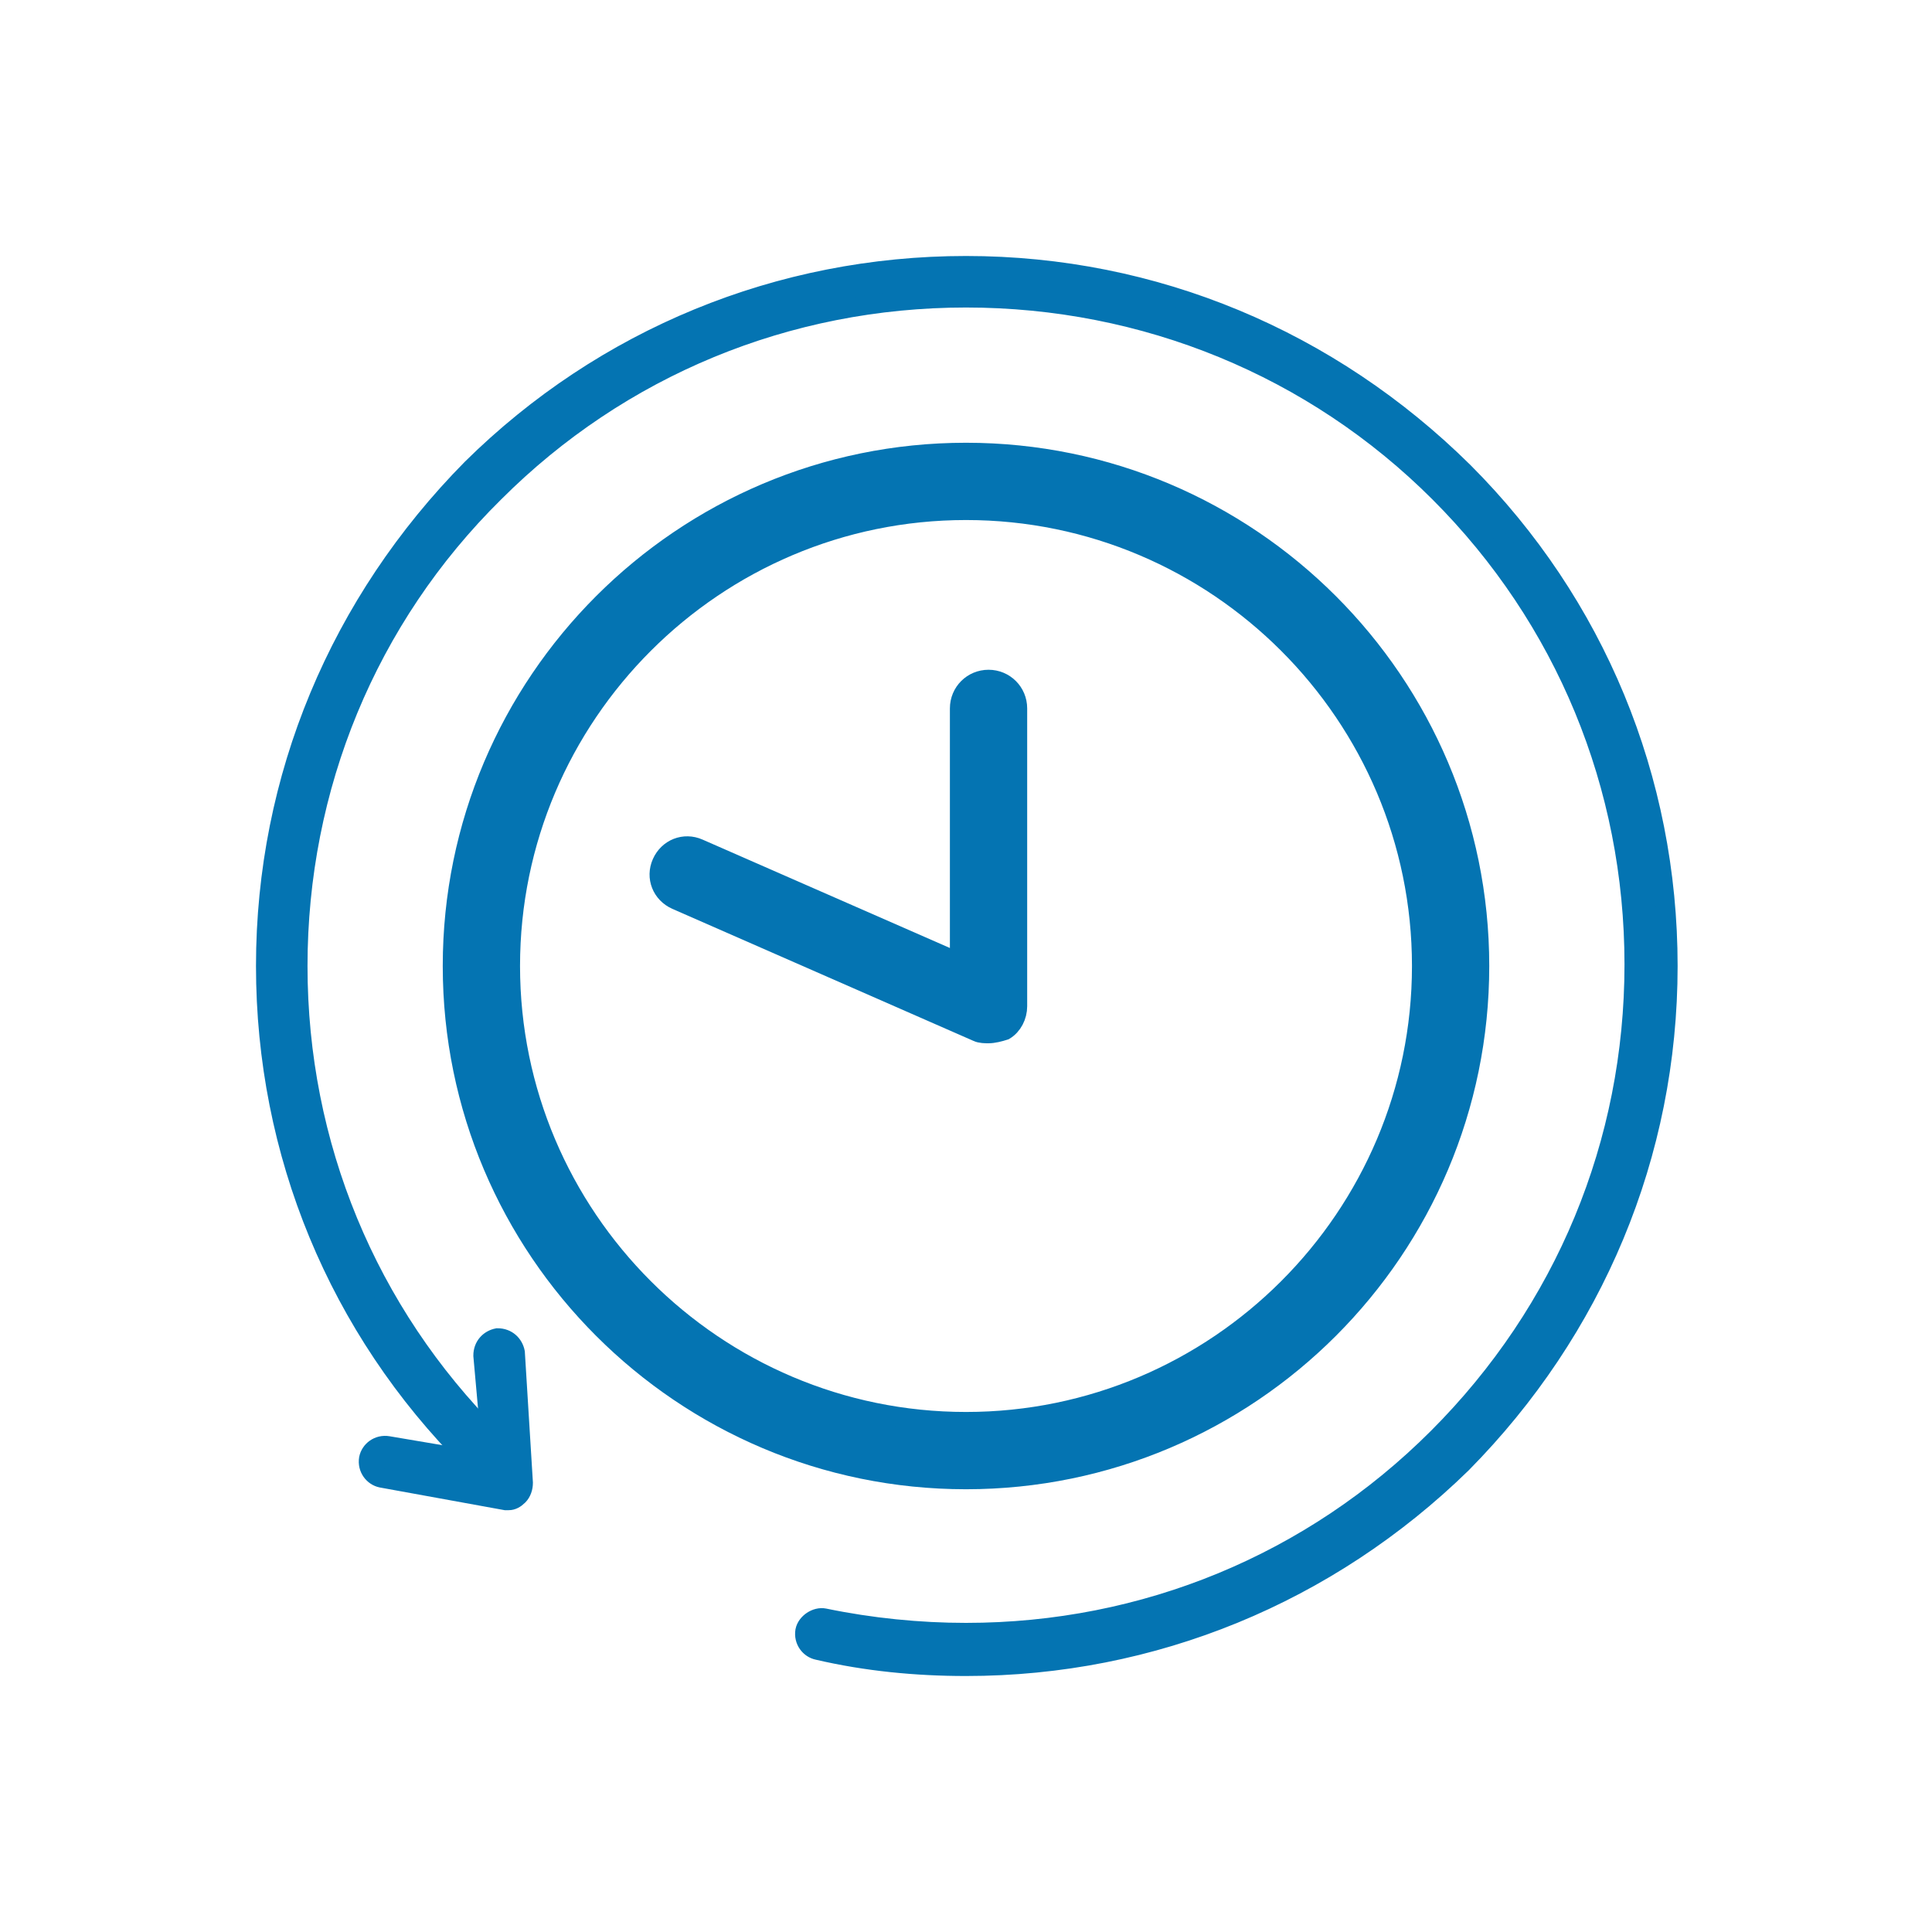
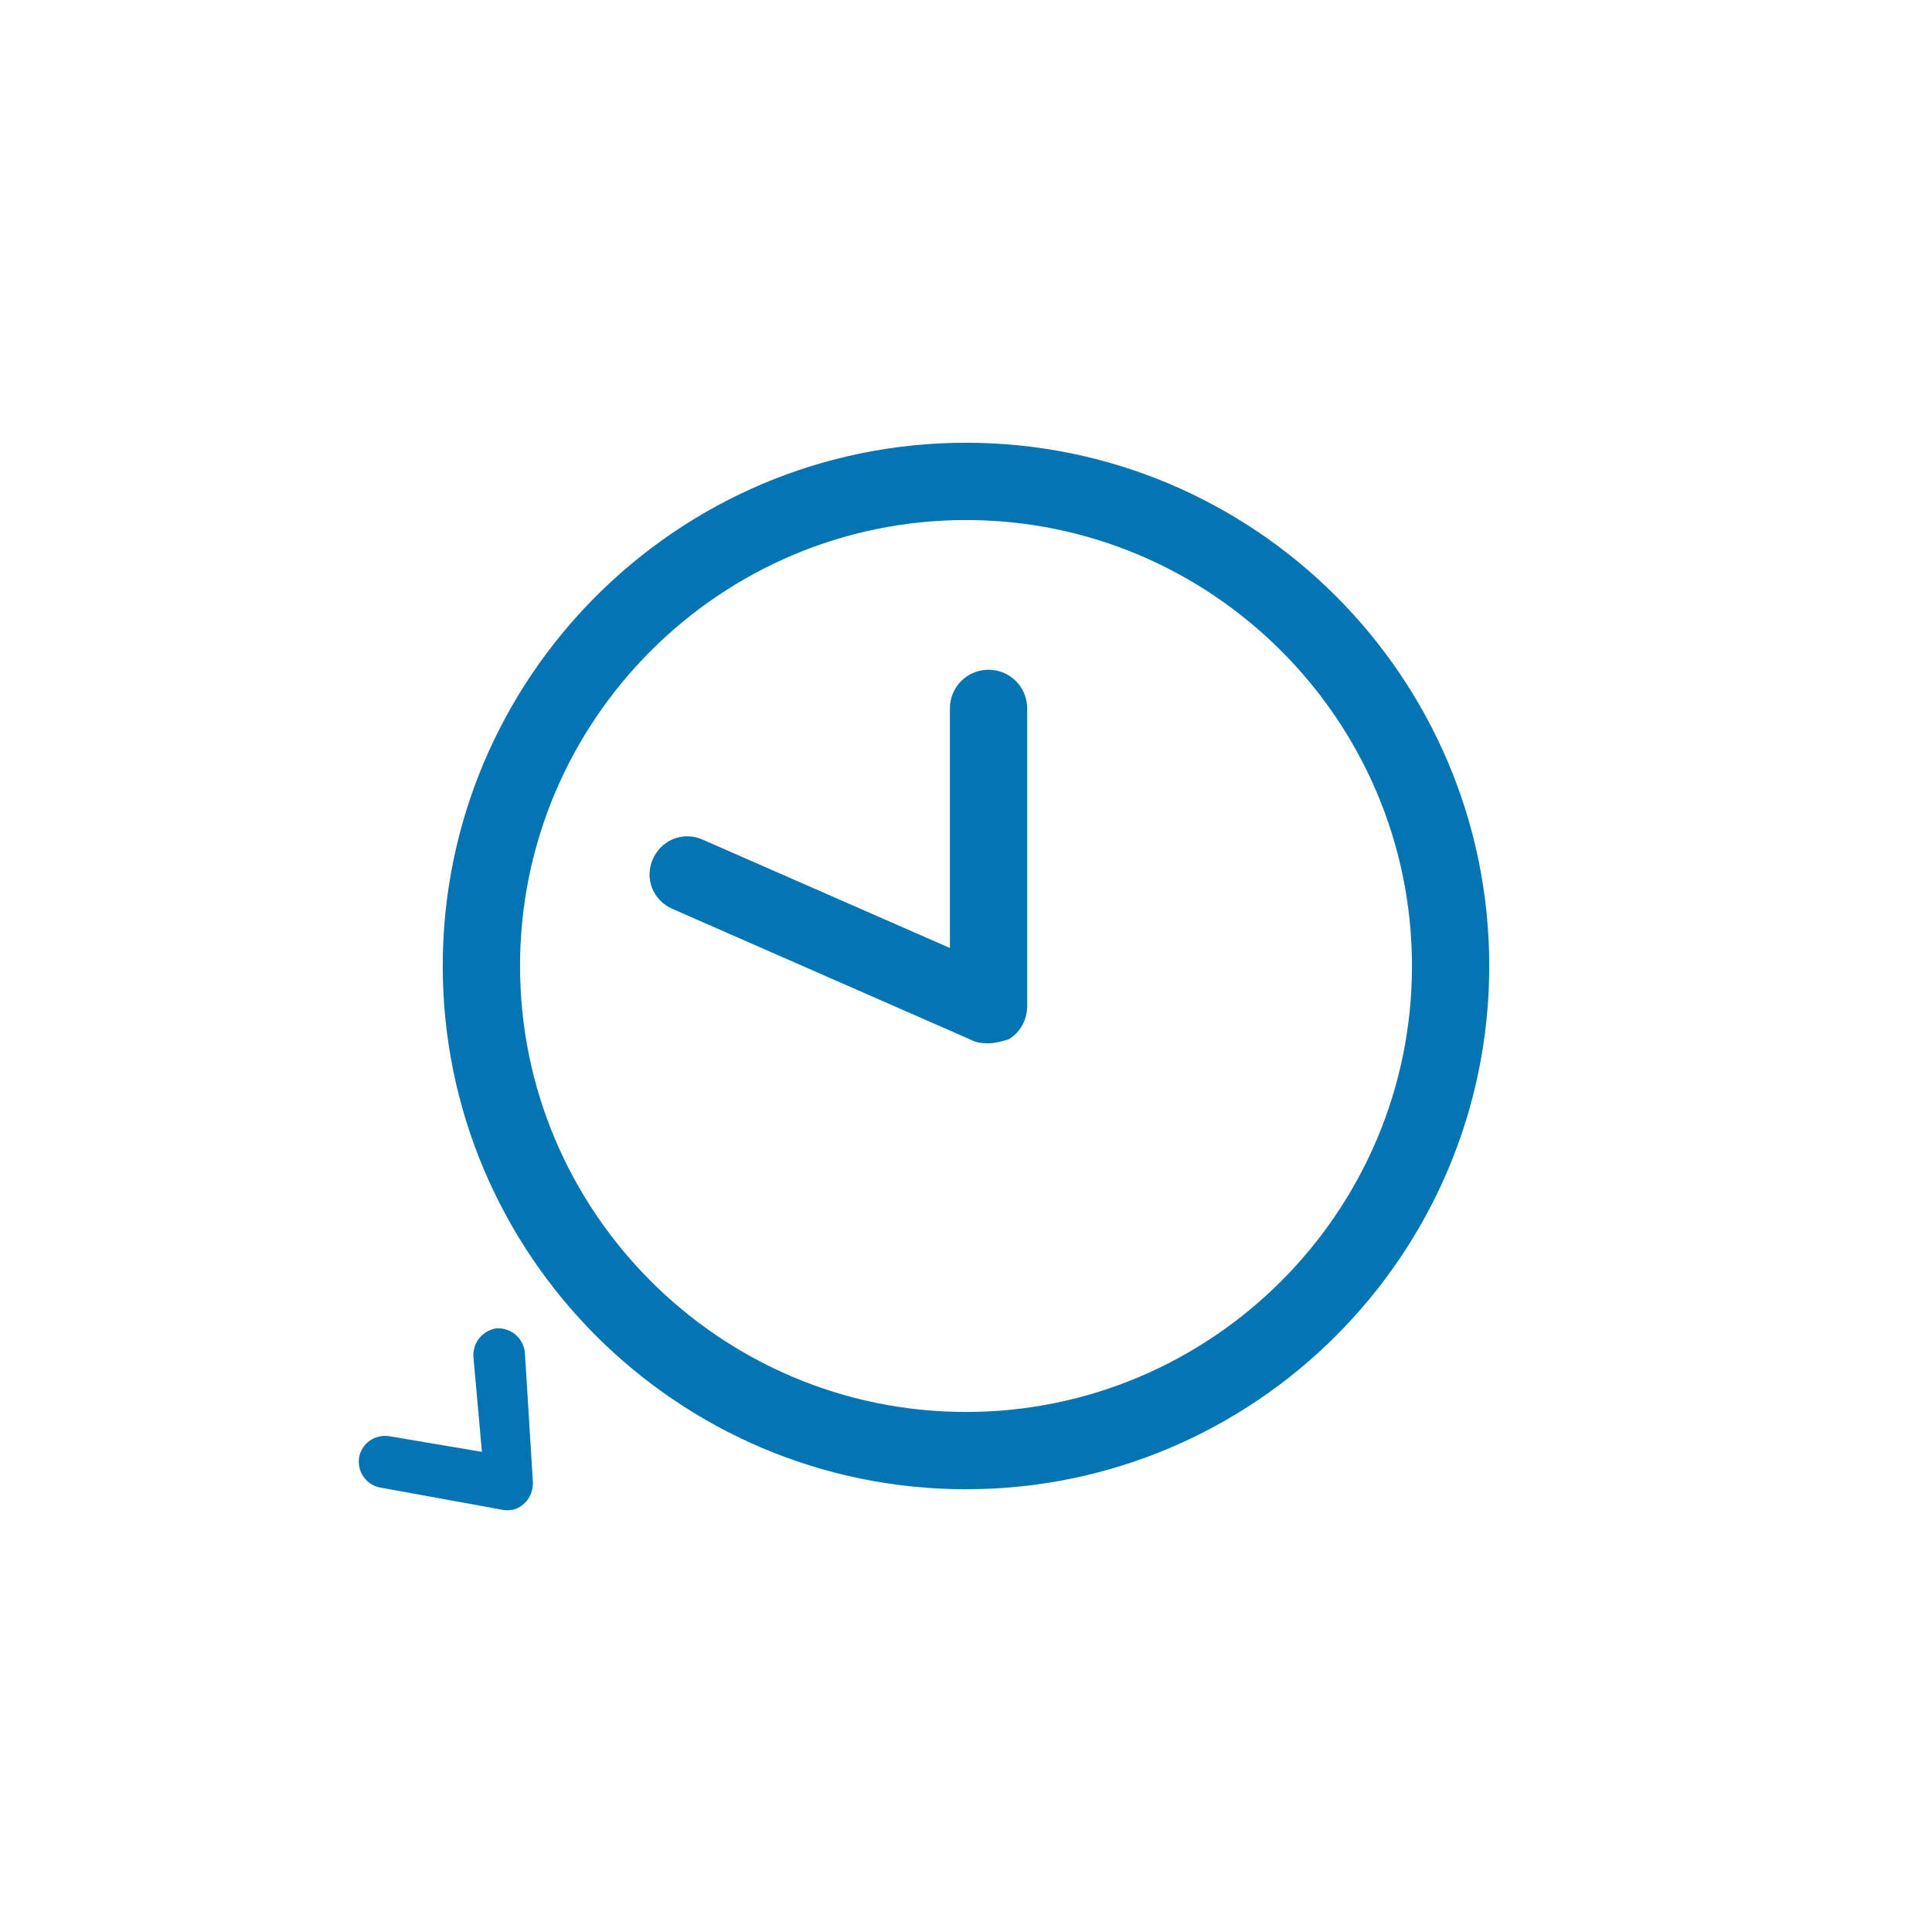
<svg xmlns="http://www.w3.org/2000/svg" version="1.1" id="Ebene_1" x="0px" y="0px" width="120px" height="120px" viewBox="0 0 120 120" style="enable-background:new 0 0 120 120;" xml:space="preserve">
  <style type="text/css">
	.st0{fill:#0474B2;stroke:#0474B2;stroke-width:1.2;stroke-miterlimit:10;}
</style>
  <g>
    <g>
      <g>
        <g>
          <g>
            <g>
              <path class="st0" d="M60,91.9c-17.6,0-31.9-14.3-31.9-31.9S42.4,28.1,60,28.1c17.6,0,31.9,14.3,31.9,31.9        C91.9,77.6,77.6,91.9,60,91.9z M60,31.7c-15.6,0-28.3,12.7-28.3,28.3S44.4,88.3,60,88.3c15.6,0,28.3-12.7,28.3-28.3        S75.6,31.7,60,31.7z" />
            </g>
          </g>
        </g>
      </g>
      <g>
        <g>
          <g>
            <g>
              <path class="st0" d="M61.4,64.2c-0.2,0-0.5,0-0.7-0.1L42,55.9c-0.9-0.4-1.3-1.4-0.9-2.3c0.4-0.9,1.4-1.3,2.3-0.9l16.2,7.1V44        c0-1,0.8-1.8,1.8-1.8s1.8,0.8,1.8,1.8v18.5c0,0.6-0.3,1.2-0.8,1.5C62.1,64.1,61.7,64.2,61.4,64.2z" />
            </g>
          </g>
        </g>
      </g>
      <g>
-         <path class="st0" d="M60,103.5c-3.1,0-6.2-0.3-9.2-1c-0.5-0.1-0.9-0.6-0.8-1.2c0.1-0.5,0.7-0.9,1.2-0.8c2.9,0.6,5.9,0.9,8.8,0.9     c11.1,0,21.5-4.3,29.3-12.1c7.9-7.9,12.2-18.3,12.2-29.4c0-11.1-4.3-21.5-12.1-29.3C81.6,22.8,71.1,18.5,60,18.5     c-11.1,0-21.5,4.3-29.3,12.1C22.8,38.4,18.5,48.9,18.5,60c0,11.1,4.3,21.5,12.1,29.3l0.1,0.1c0.4,0.4,0.4,1,0,1.4     c-0.4,0.4-1,0.4-1.4,0l-0.1-0.1C21,82.5,16.5,71.6,16.5,60c0-11.7,4.6-22.6,12.8-30.9C37.5,21,48.4,16.5,60,16.5     c11.7,0,22.6,4.6,30.9,12.8c8.2,8.2,12.7,19.1,12.7,30.7c0,11.7-4.6,22.6-12.8,30.9C82.5,99,71.6,103.5,60,103.5z" />
-       </g>
+         </g>
    </g>
    <g>
      <path class="st0" d="M31.6,93.2c-0.1,0-0.1,0-0.2,0l-7.7-1.4c-0.5-0.1-0.9-0.6-0.8-1.2c0.1-0.5,0.6-0.9,1.2-0.8l6.5,1.1L30,84.2    c0-0.6,0.4-1,0.9-1.1c0.6,0,1,0.4,1.1,0.9l0.5,8.1c0,0.3-0.1,0.6-0.3,0.8C32,93.1,31.8,93.2,31.6,93.2z" />
    </g>
  </g>
</svg>